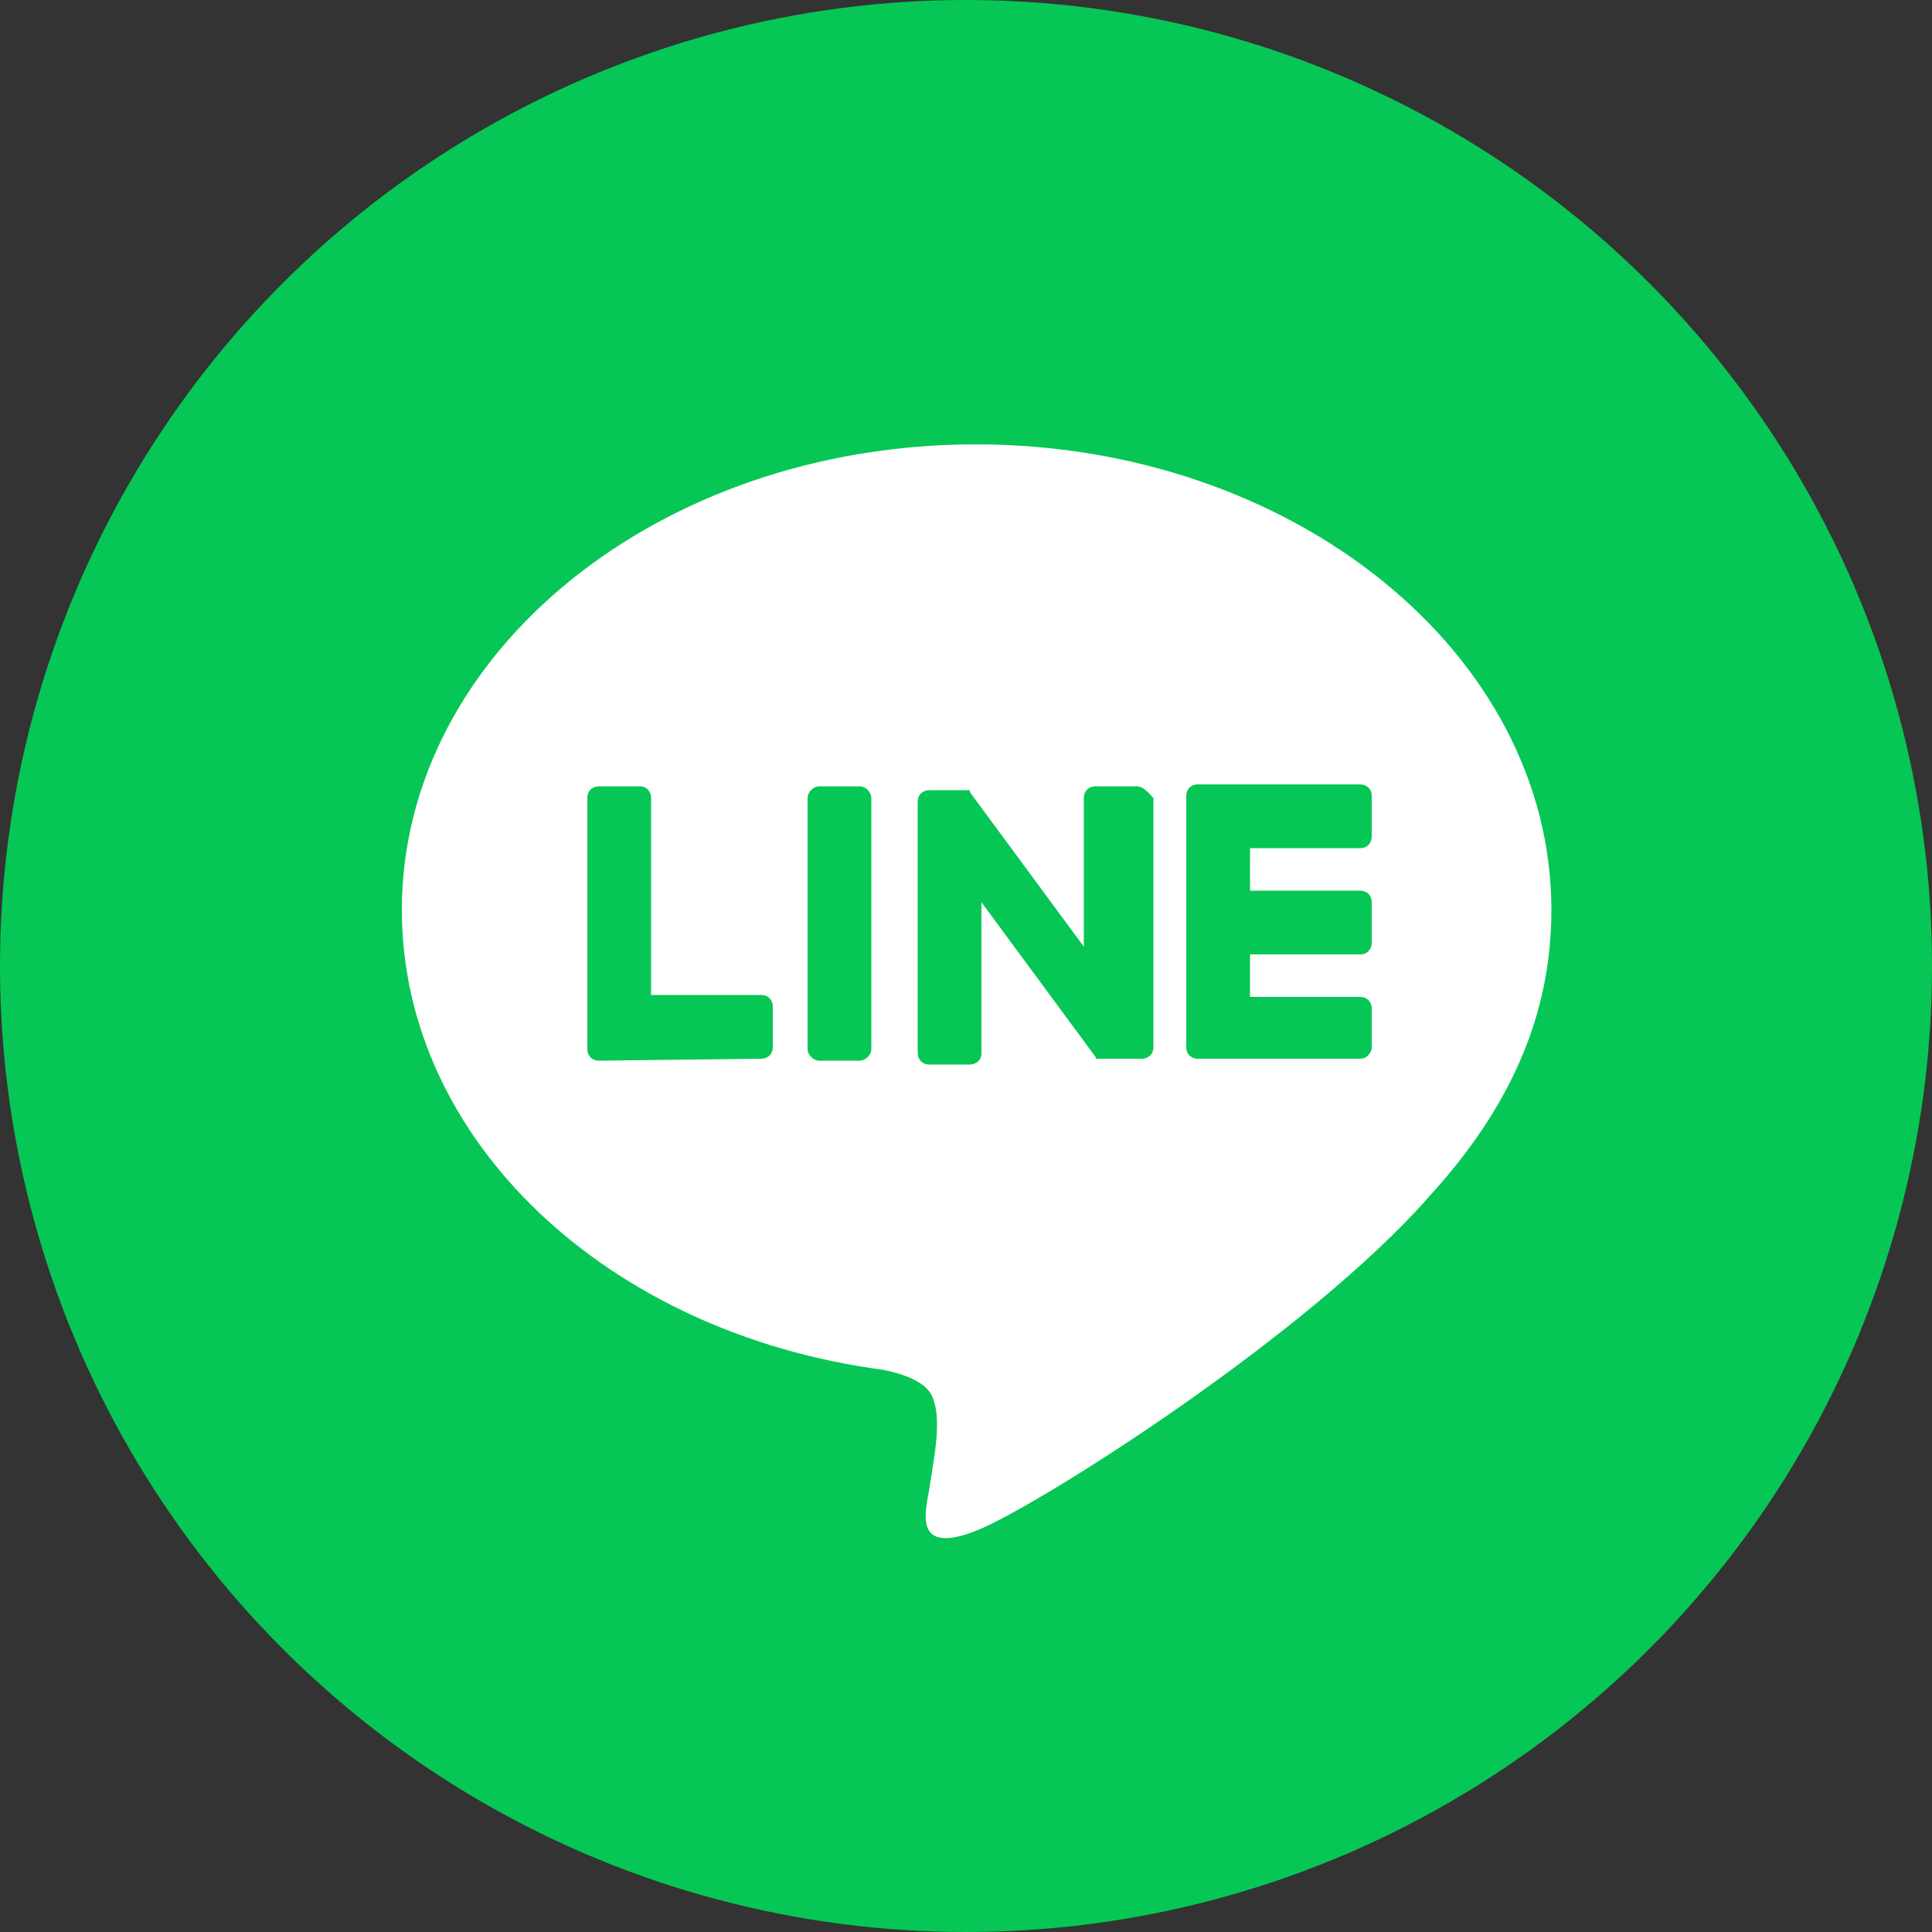
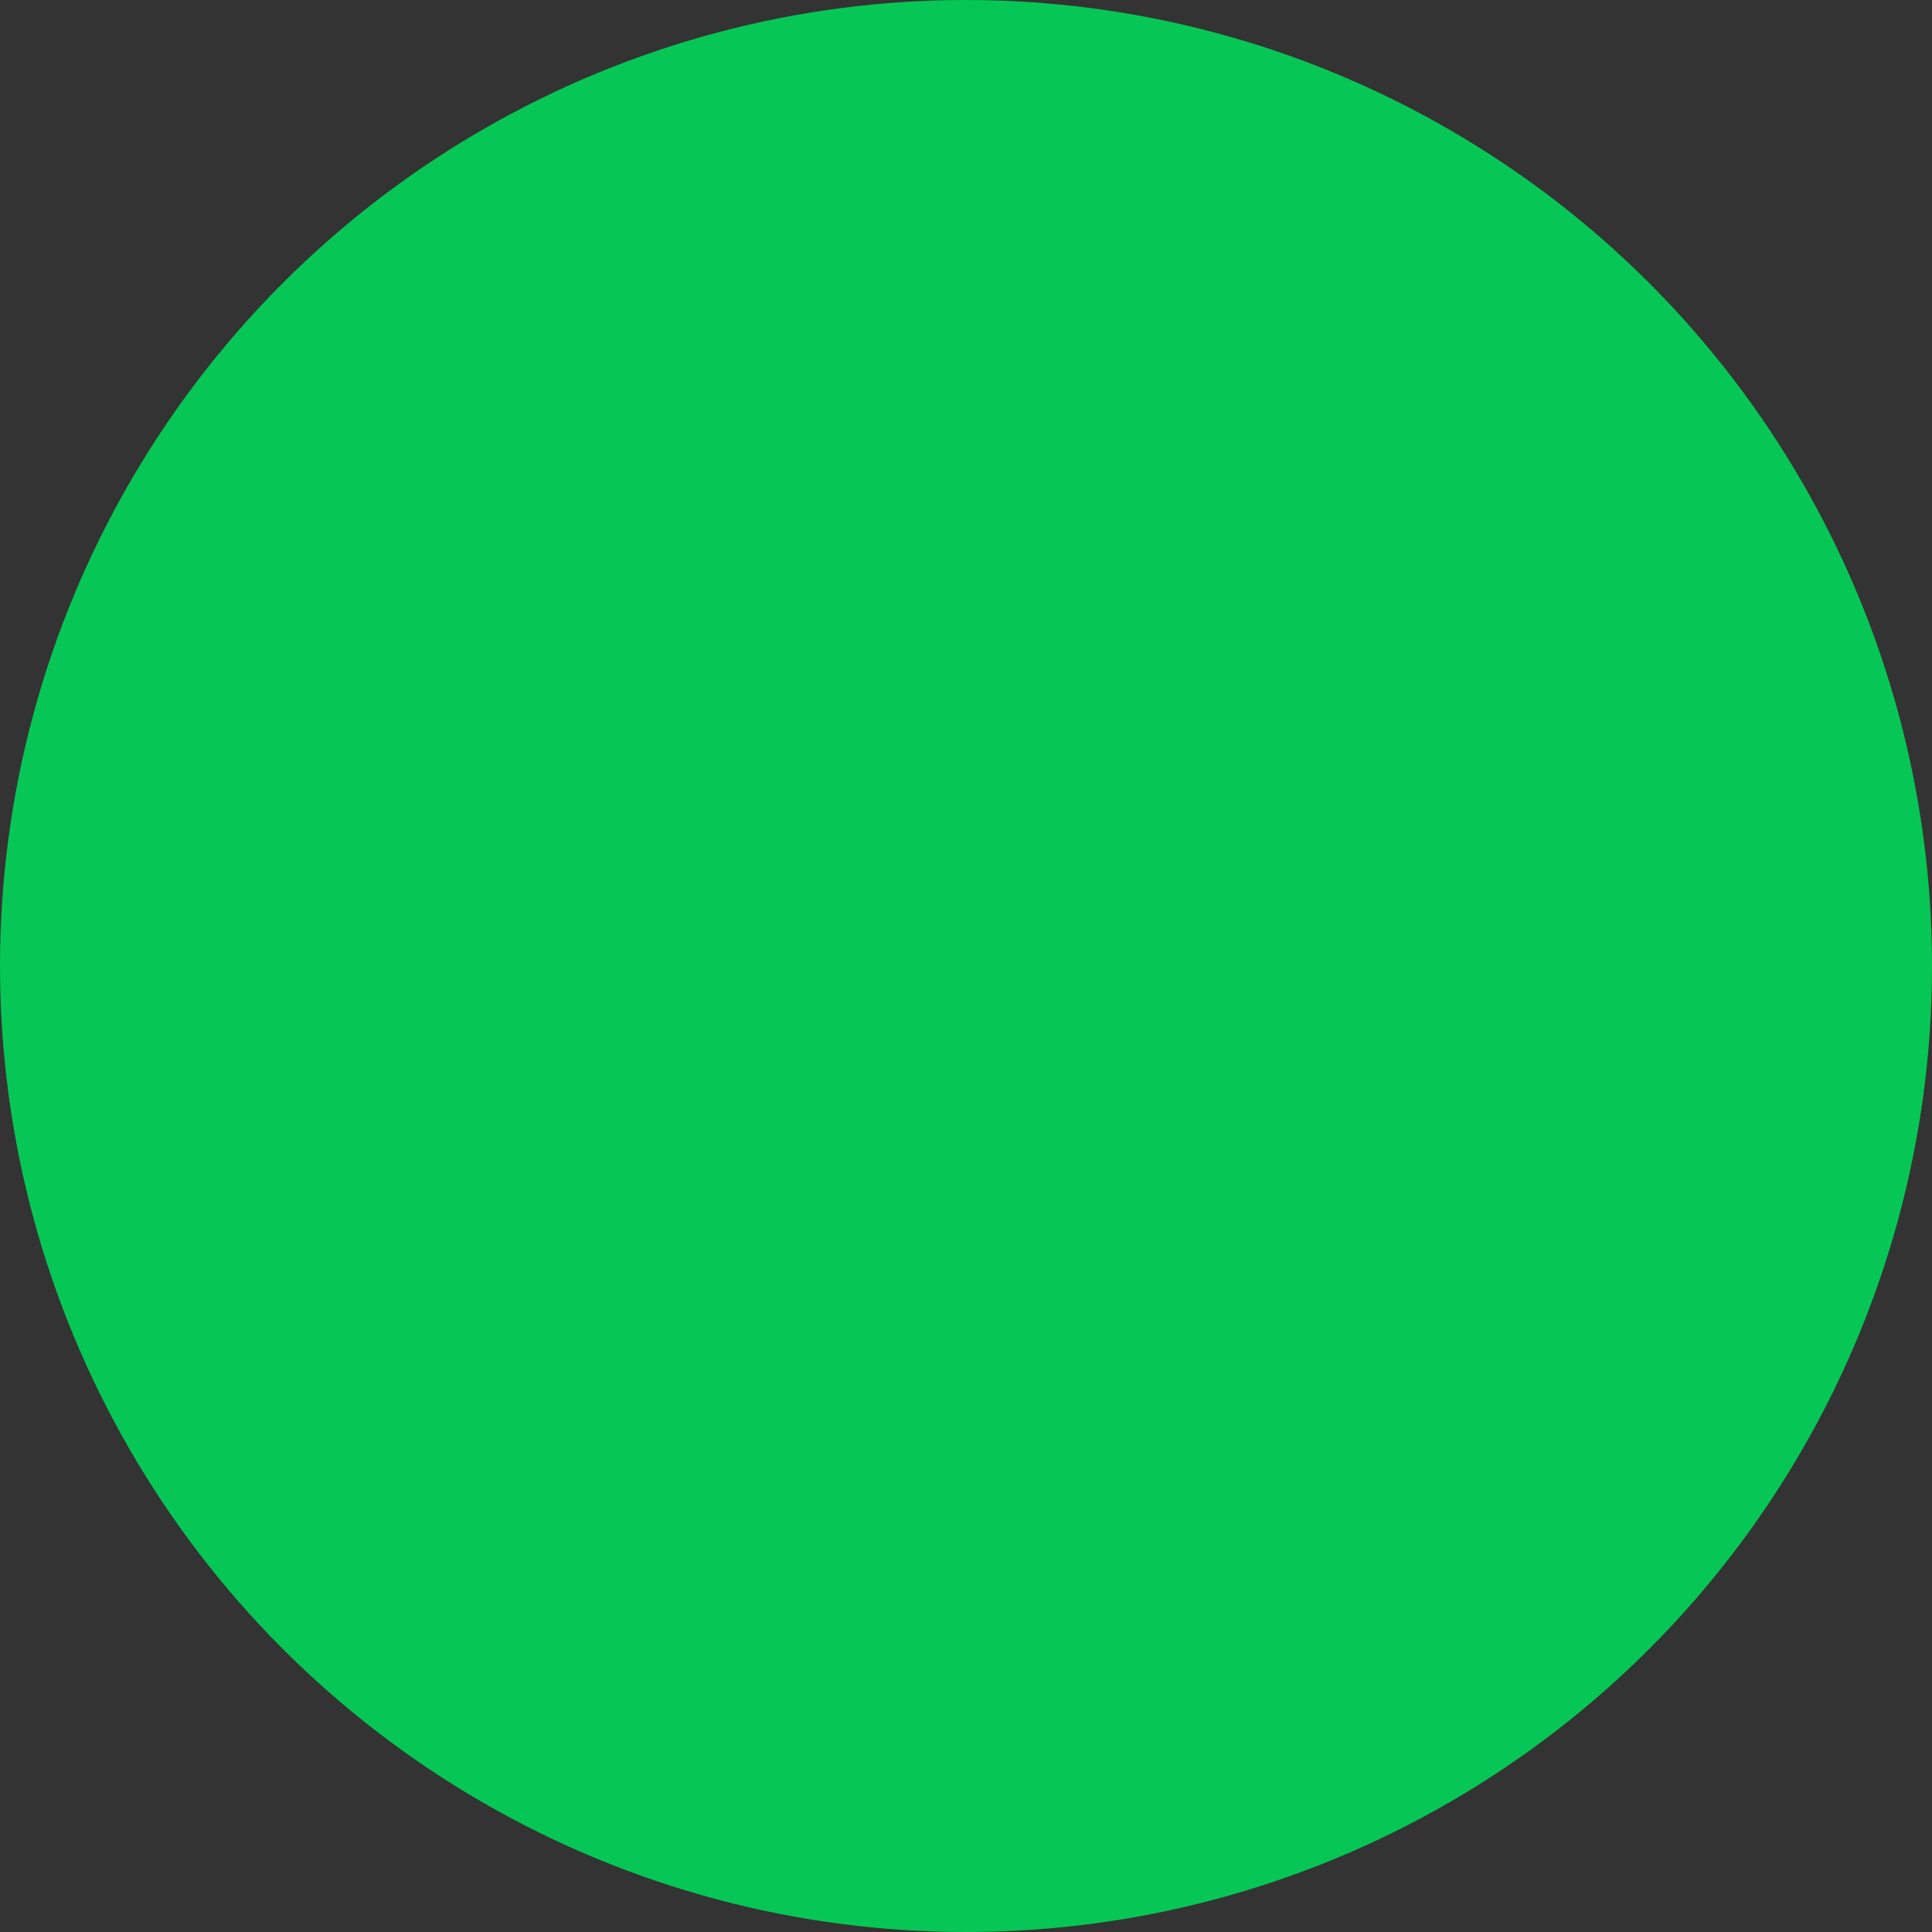
<svg xmlns="http://www.w3.org/2000/svg" viewBox="0 0 100 100">
  <rect x="0" y="0" width="100" height="100" fill="#333333" stroke="none" />
  <circle cx="50" cy="50" r="50" fill="#06c755" />
-   <path fill="#fff" d="M80.3 47.1C80.3 33.8 66.9 23 50.5 23S20.8 33.8 20.8 47.1C20.8 59 31.4 69 45.7 70.9c1 .2 2.3.6 2.6 1.5.3.8.2 1.9.1 2.7 0 0-.3 2.1-.4 2.5-.1.8-.6 2.9 2.6 1.6S67.7 69.1 74 61.9c4.2-4.6 6.3-9.4 6.3-14.8" />
-   <path fill="#06c755" d="M70.4 54.8H62c-.3 0-.6-.2-.6-.6v-13c0-.3.2-.6.6-.6h8.4c.3 0 .6.2.6.6v2.1c0 .3-.2.6-.6.6h-5.7v2.2h5.7c.3 0 .6.2.6.6v2.1c0 .3-.2.6-.6.6h-5.7v2.2h5.7c.3 0 .6.2.6.6v2.1c-.1.3-.3.5-.6.5m-31 0c.3 0 .6-.2.6-.6v-2.1c0-.3-.2-.6-.6-.6h-5.7V41.3c0-.3-.2-.6-.6-.6H31c-.3 0-.6.2-.6.6v13c0 .3.2.6.6.6zm3-14.1h2.1c.3 0 .6.3.6.6v13c0 .3-.3.6-.6.6h-2.1c-.3 0-.6-.3-.6-.6v-13c0-.3.3-.6.6-.6m16.4 0h-2.1c-.3 0-.6.2-.6.6V49l-5.9-8v-.1h-2.1c-.3 0-.6.2-.6.6v13c0 .3.2.6.6.6h2.1c.3 0 .6-.2.6-.6v-7.8l5.9 8c0 .1.1.1.1.1h2.3c.3 0 .6-.2.6-.6V41.3c-.3-.3-.5-.6-.9-.6" />
</svg>